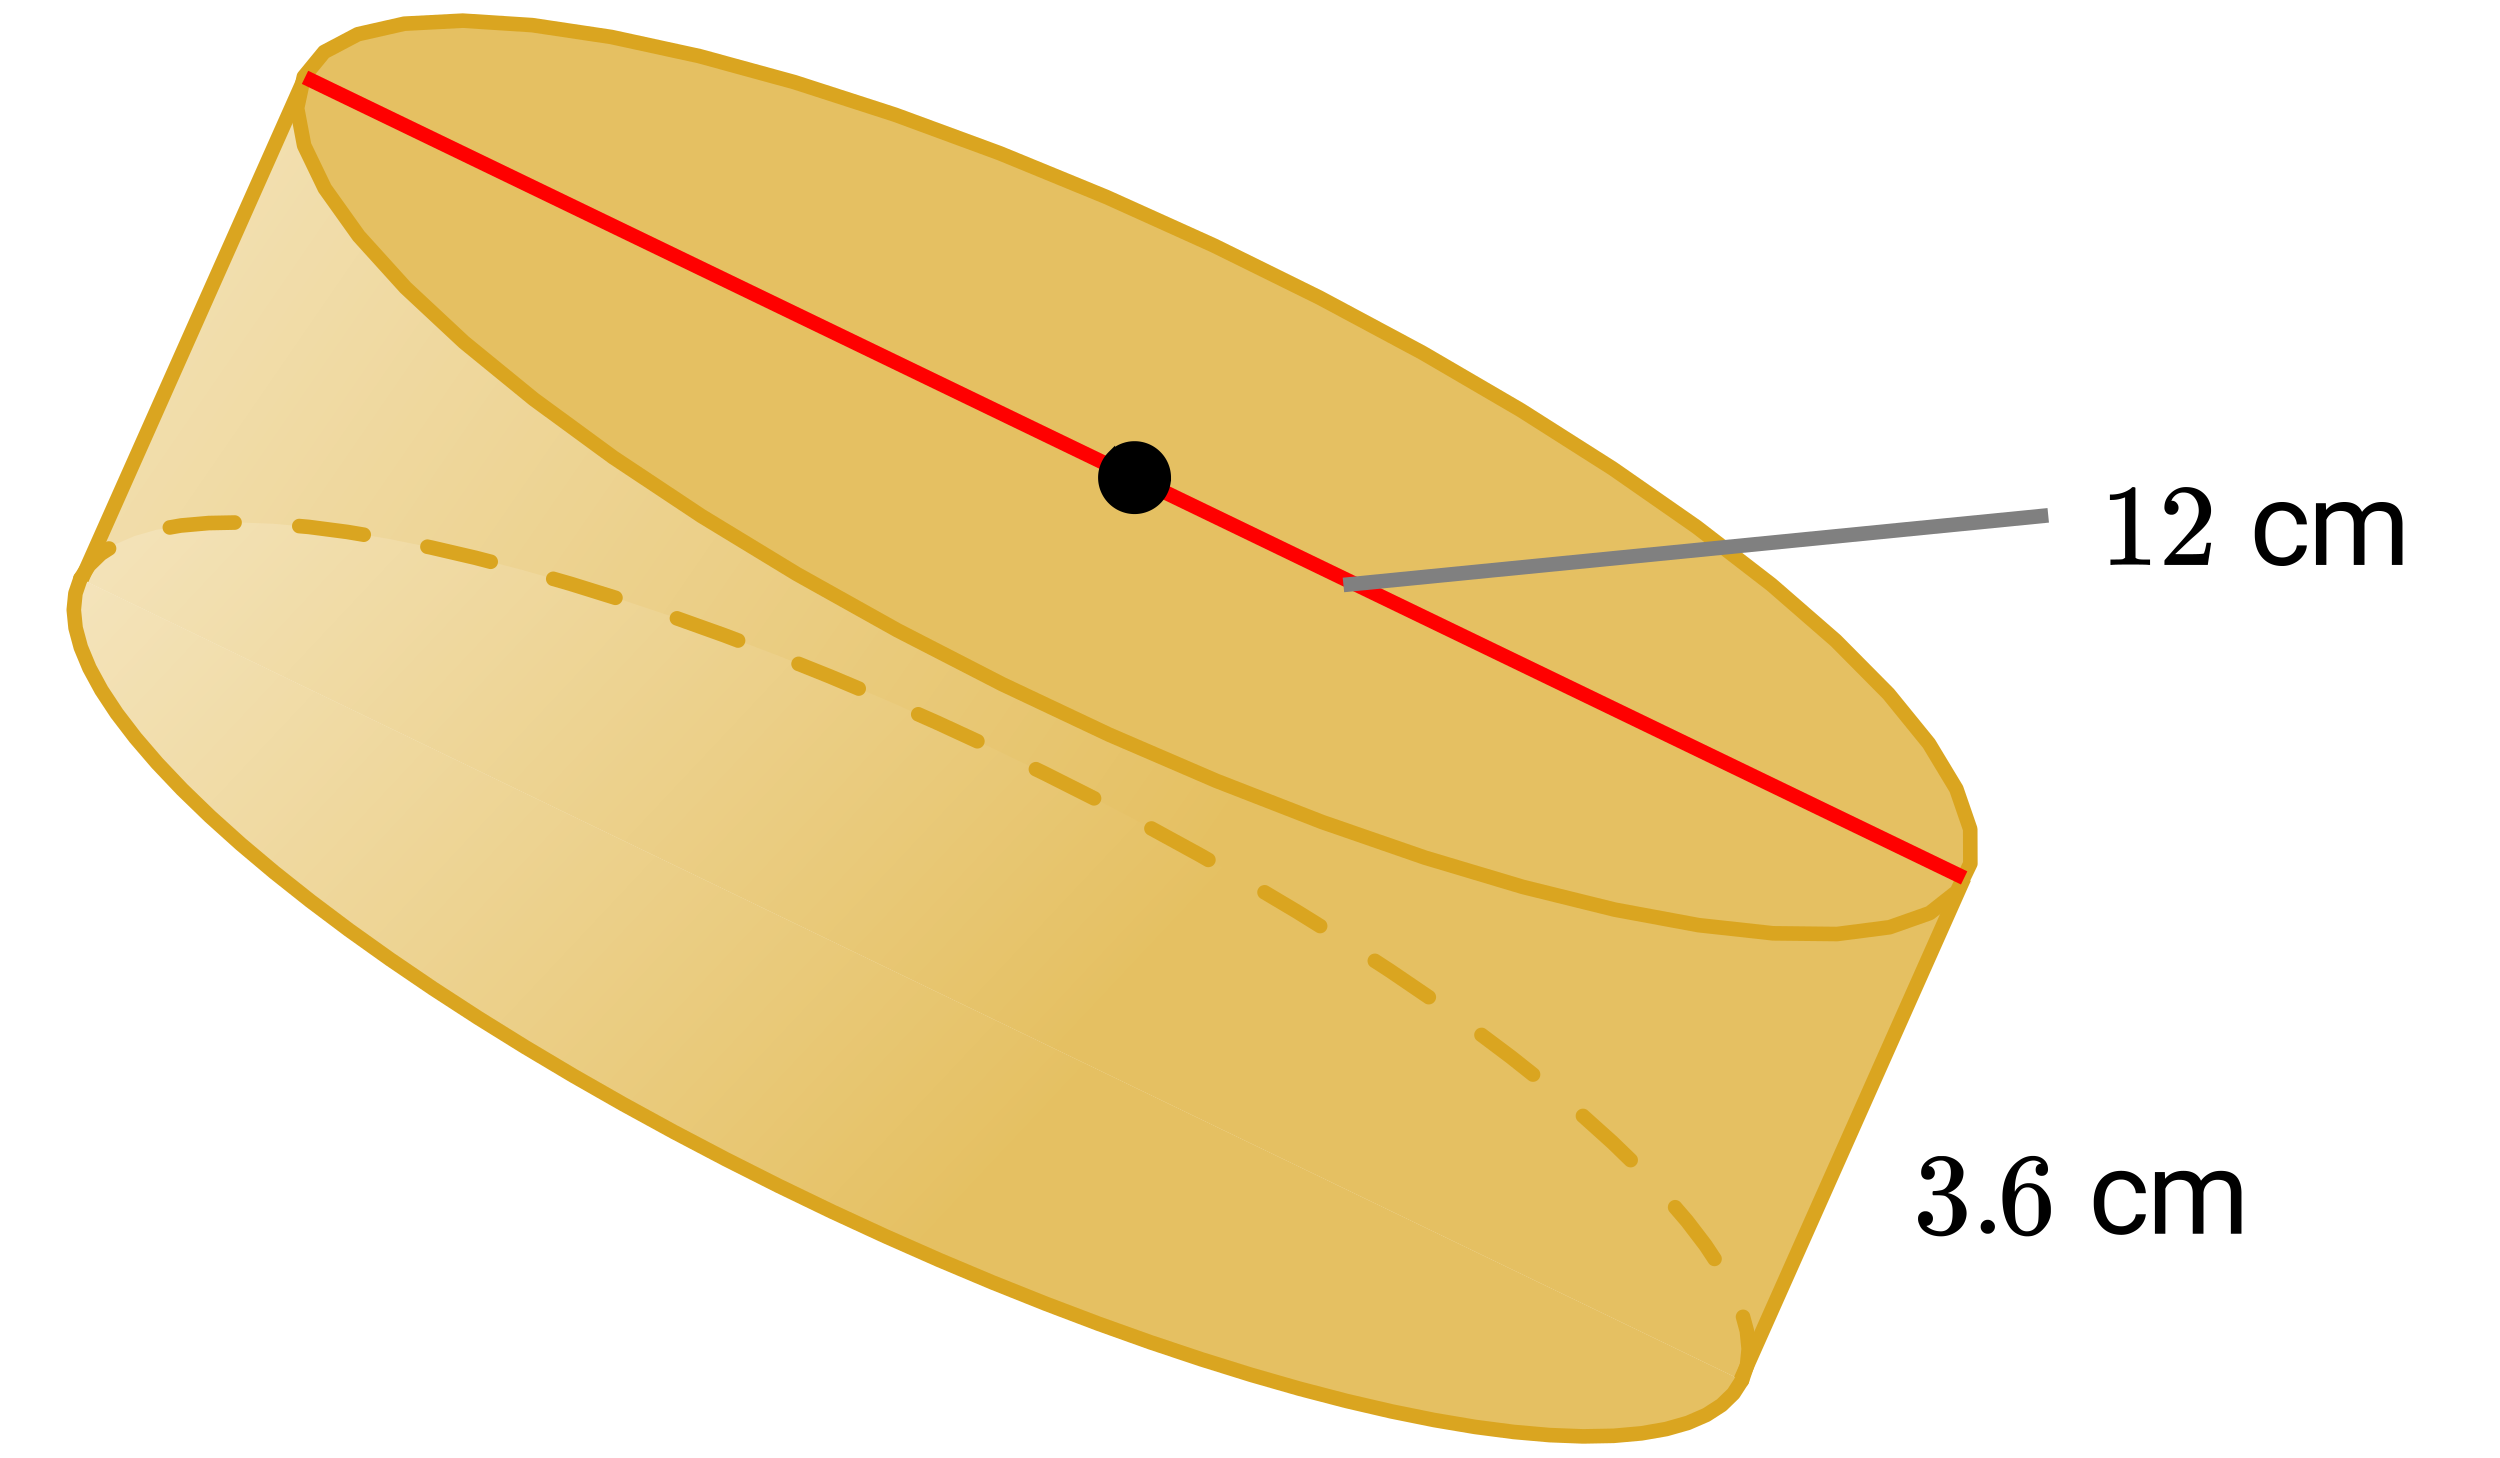
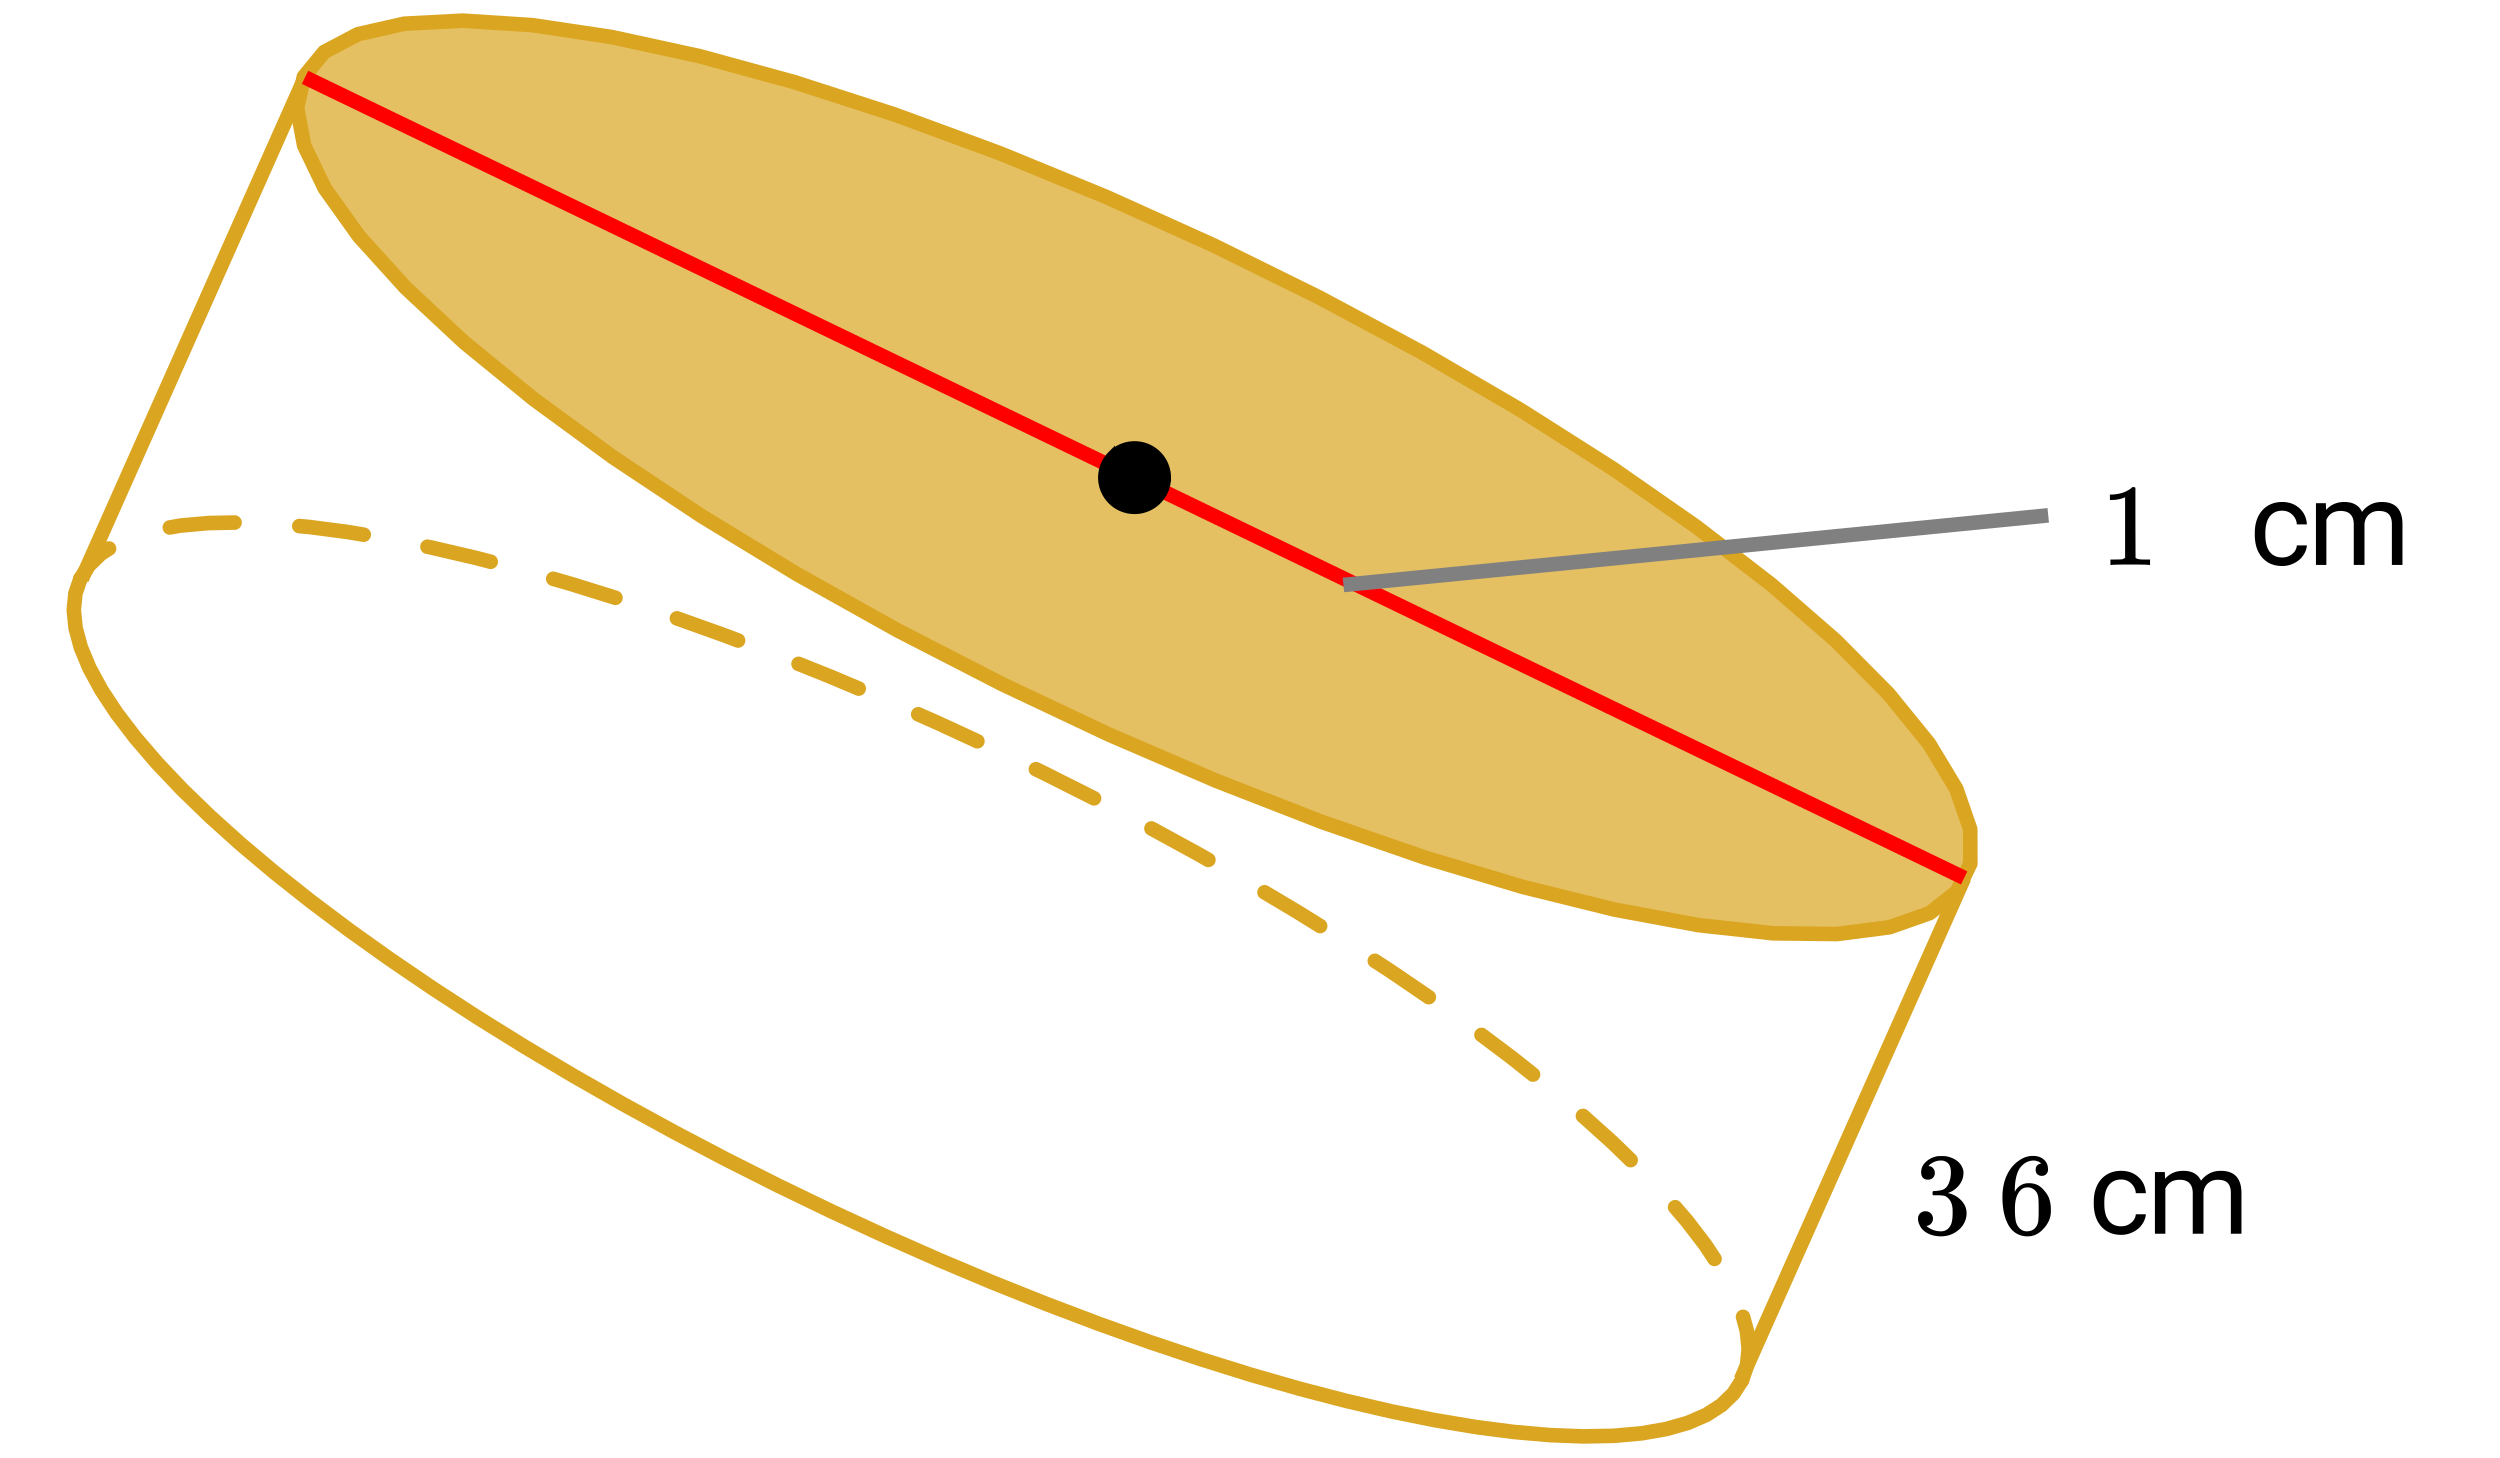
<svg xmlns="http://www.w3.org/2000/svg" xmlns:xlink="http://www.w3.org/1999/xlink" width="384" height="224" viewBox="0 0 288 168">
  <defs>
    <symbol overflow="visible" id="l">
      <path d="M1.703-6.234c-.242 0-.433-.07-.578-.22-.137-.155-.203-.359-.203-.609 0-.507.203-.937.61-1.28a2.602 2.602 0 0 1 1.405-.61h.204c.312 0 .507.008.593.015.29.043.594.137.907.282.582.293.953.715 1.109 1.265.031.086.047.204.047.36 0 .531-.168 1.008-.5 1.422a2.637 2.637 0 0 1-1.234.89c-.043.024-.043.04 0 .047.019.012.066.024.14.031.55.157 1.016.446 1.39.86.376.418.563.89.563 1.422 0 .367-.086.718-.25 1.062-.218.461-.574.84-1.062 1.14-.492.302-1.04.454-1.64.454-.595 0-1.122-.125-1.579-.375-.46-.25-.766-.586-.922-1.016a1.45 1.45 0 0 1-.14-.656c0-.25.082-.453.25-.61a.85.85 0 0 1 .609-.234c.25 0 .453.086.61.25a.79.79 0 0 1 .25.594c0 .21-.063.39-.188.547a.768.768 0 0 1-.469.281l-.094.031c.489.407 1.047.61 1.672.61.5 0 .875-.239 1.125-.719.145-.29.219-.742.219-1.36v-.265c0-.852-.29-1.426-.86-1.719-.136-.05-.406-.082-.812-.093h-.578l-.031-.032c-.024-.031-.032-.101-.032-.218 0-.102.008-.165.032-.188.03-.031.054-.047.078-.047.25 0 .508-.023.781-.078.395-.05.695-.27.906-.656.207-.395.313-.867.313-1.422 0-.582-.164-.973-.485-1.172a1.108 1.108 0 0 0-.625-.188c-.449 0-.843.126-1.187.376a.553.553 0 0 0-.125.078 1.47 1.47 0 0 0-.11.125l-.03.046c.019.012.05.024.093.032.176.011.32.093.438.25A.833.833 0 0 1 2.5-7c0 .21-.074.39-.219.547-.148.148-.34.219-.578.219zm0 0" />
    </symbol>
    <symbol overflow="visible" id="m">
-       <path d="M1.047-.813c0-.226.078-.414.234-.562a.783.783 0 0 1 .578-.234.79.79 0 0 1 .579.234.74.74 0 0 1 .25.547.784.784 0 0 1-.25.594.767.767 0 0 1-.563.234.8.8 0 0 1-.828-.813zm0 0" />
-     </symbol>
+       </symbol>
    <symbol overflow="visible" id="n">
      <path d="M5.031-8.094c-.199-.195-.48-.312-.843-.344-.625 0-1.153.274-1.579.813-.418.586-.625 1.492-.625 2.719L2-4.844l.094-.187c.375-.532.875-.797 1.5-.797.414 0 .781.086 1.094.25a2.6 2.6 0 0 1 .64.547c.219.242.395.496.531.765.188.438.282.918.282 1.438v.234c0 .211-.024.406-.063.594-.117.523-.398 1.016-.844 1.484-.386.407-.812.66-1.28.766a2.688 2.688 0 0 1-.548.047c-.168 0-.32-.016-.453-.047-.668-.125-1.2-.484-1.594-1.078C.83-1.66.563-2.79.563-4.218c0-.97.171-1.817.515-2.548.344-.726.817-1.289 1.422-1.687a2.692 2.692 0 0 1 1.578-.516c.52 0 .938.14 1.25.422.32.274.484.652.484 1.14 0 .22-.07.4-.203.532-.125.137-.296.203-.515.203a.722.722 0 0 1-.516-.187c-.125-.125-.187-.297-.187-.516 0-.406.21-.645.64-.719zm-.593 3.235c-.262-.32-.586-.485-.97-.485-.335 0-.605.106-.812.313C2.22-4.594 2-3.883 2-2.906c0 .804.05 1.355.156 1.656.094.273.242.5.453.688.22.187.473.28.766.28.457 0 .813-.171 1.063-.515.132-.187.218-.41.25-.672.03-.258.046-.633.046-1.125v-.437c0-.508-.015-.895-.046-1.156a1.452 1.452 0 0 0-.25-.672zm0 0" />
    </symbol>
    <symbol overflow="visible" id="r">
      <path d="M5.61 0c-.157-.031-.872-.047-2.141-.047C2.207-.047 1.5-.03 1.344 0h-.157v-.625h.344c.52 0 .86-.008 1.016-.031.07-.008.18-.067.328-.172v-6.953a.368.368 0 0 0-.11.031 3.865 3.865 0 0 1-1.39.266h-.25v-.625h.25c.75-.032 1.379-.204 1.89-.516.157-.082.29-.188.407-.313.02-.019.07-.03.156-.03a.36.36 0 0 1 .235.077v4.032l.015 4.03c.133.138.426.204.875.204h.797V0zm0 0" />
    </symbol>
    <symbol overflow="visible" id="s">
-       <path d="M1.484-5.781c-.25 0-.449-.078-.593-.235a.853.853 0 0 1-.22-.593c0-.645.243-1.196.735-1.657a2.46 2.46 0 0 1 1.766-.703c.77 0 1.406.211 1.906.625.508.418.82.965.938 1.64.02.157.03.306.03.438 0 .524-.155 1.012-.468 1.47-.25.374-.762.89-1.531 1.546-.324.281-.774.7-1.344 1.25l-.797.75 1.032.016c1.406 0 2.156-.024 2.25-.079.03 0 .07-.093.125-.28.039-.095.109-.395.203-.907v-.047h.53v.047L5.673-.047V0h-5v-.25c0-.188.008-.29.031-.313.008-.007.383-.437 1.125-1.28.977-1.083 1.61-1.802 1.89-2.157.602-.813.907-1.563.907-2.25 0-.594-.156-1.086-.469-1.484-.312-.407-.746-.61-1.297-.61-.523 0-.945.235-1.265.703-.024.043-.047.094-.078.157a.274.274 0 0 0-.047.078c0 .011.02.015.062.015a.68.68 0 0 1 .547.25c.145.157.219.34.219.547 0 .23-.078.422-.235.578a.76.76 0 0 1-.578.235zm0 0" />
-     </symbol>
+       </symbol>
    <symbol overflow="visible" id="p">
      <path d="M3.781-.86c.426 0 .801-.128 1.125-.39.332-.27.516-.602.547-1H6.61c-.03.418-.18.809-.437 1.172-.25.367-.594.656-1.031.875-.43.219-.883.328-1.36.328-.969 0-1.742-.32-2.312-.969-.574-.644-.86-1.523-.86-2.64v-.22c0-.687.125-1.3.375-1.843.258-.539.625-.957 1.094-1.25.477-.3 1.04-.453 1.688-.453.8 0 1.46.242 1.984.719.531.48.816 1.101.86 1.86H5.452a1.619 1.619 0 0 0-.531-1.126c-.313-.3-.7-.453-1.156-.453-.618 0-1.094.227-1.438.672-.336.45-.5 1.09-.5 1.922v.234c0 .824.164 1.461.5 1.906.332.438.817.657 1.453.657zm0 0" />
    </symbol>
    <symbol overflow="visible" id="q">
      <path d="M2.063-7.11l.03.782c.52-.613 1.223-.922 2.11-.922 1 0 1.676.383 2.031 1.14a2.81 2.81 0 0 1 .922-.812c.383-.219.836-.328 1.36-.328 1.55 0 2.343.828 2.375 2.484V0H9.67v-4.703c0-.5-.116-.875-.343-1.125-.23-.258-.621-.39-1.172-.39-.449 0-.824.136-1.125.405-.304.274-.476.637-.515 1.094V0H5.28v-4.656c0-1.04-.508-1.563-1.515-1.563-.793 0-1.34.34-1.641 1.016V0H.922v-7.11zm0 0" />
    </symbol>
    <clipPath id="a">
      <path d="M0 0h288v167.563H0zm0 0" />
    </clipPath>
    <clipPath id="b">
-       <path d="M9 8h218v151H9zm0 0" />
-     </clipPath>
+       </clipPath>
    <clipPath id="c">
      <path d="M226.27 101.137l-25.73 57.804L9.405 66.72 35.136 8.91zm0 0" />
    </clipPath>
    <linearGradient id="d" gradientUnits="userSpaceOnUse" x1="1" y1="1" x2="-.203" y2=".42" gradientTransform="matrix(216.862 0 0 150.033 9.406 8.91)">
      <stop offset="0" stop-color="#e5c062" />
      <stop offset=".25" stop-color="#e5c062" />
      <stop offset=".325" stop-color="#e5c062" />
      <stop offset=".375" stop-color="#e5c062" />
      <stop offset=".406" stop-color="#e5c062" />
      <stop offset=".41" stop-color="#e5c163" />
      <stop offset=".414" stop-color="#e5c164" />
      <stop offset=".418" stop-color="#e5c165" />
      <stop offset=".422" stop-color="#e6c165" />
      <stop offset=".426" stop-color="#e6c266" />
      <stop offset=".43" stop-color="#e6c266" />
      <stop offset=".434" stop-color="#e6c267" />
      <stop offset=".438" stop-color="#e6c268" />
      <stop offset=".441" stop-color="#e6c268" />
      <stop offset=".445" stop-color="#e6c369" />
      <stop offset=".449" stop-color="#e6c369" />
      <stop offset=".453" stop-color="#e6c36a" />
      <stop offset=".457" stop-color="#e6c36a" />
      <stop offset=".461" stop-color="#e7c46b" />
      <stop offset=".465" stop-color="#e7c46c" />
      <stop offset=".469" stop-color="#e7c46c" />
      <stop offset=".473" stop-color="#e7c46d" />
      <stop offset=".477" stop-color="#e7c56d" />
      <stop offset=".48" stop-color="#e7c56e" />
      <stop offset=".484" stop-color="#e7c56f" />
      <stop offset=".488" stop-color="#e7c56f" />
      <stop offset=".492" stop-color="#e7c670" />
      <stop offset=".496" stop-color="#e7c670" />
      <stop offset=".5" stop-color="#e7c671" />
      <stop offset=".504" stop-color="#e8c672" />
      <stop offset=".508" stop-color="#e8c672" />
      <stop offset=".512" stop-color="#e8c773" />
      <stop offset=".516" stop-color="#e8c773" />
      <stop offset=".52" stop-color="#e8c774" />
      <stop offset=".523" stop-color="#e8c774" />
      <stop offset=".527" stop-color="#e8c875" />
      <stop offset=".531" stop-color="#e8c876" />
      <stop offset=".535" stop-color="#e8c876" />
      <stop offset=".539" stop-color="#e8c877" />
      <stop offset=".543" stop-color="#e9c977" />
      <stop offset=".547" stop-color="#e9c978" />
      <stop offset=".551" stop-color="#e9c979" />
      <stop offset=".555" stop-color="#e9c979" />
      <stop offset=".559" stop-color="#e9ca7a" />
      <stop offset=".563" stop-color="#e9ca7a" />
      <stop offset=".566" stop-color="#e9ca7b" />
      <stop offset=".57" stop-color="#e9ca7b" />
      <stop offset=".574" stop-color="#e9ca7c" />
      <stop offset=".578" stop-color="#e9cb7d" />
      <stop offset=".582" stop-color="#eacb7d" />
      <stop offset=".586" stop-color="#eacb7e" />
      <stop offset=".59" stop-color="#eacb7e" />
      <stop offset=".594" stop-color="#eacc7f" />
      <stop offset=".598" stop-color="#eacc80" />
      <stop offset=".602" stop-color="#eacc80" />
      <stop offset=".605" stop-color="#eacc81" />
      <stop offset=".609" stop-color="#eacd81" />
      <stop offset=".613" stop-color="#eacd82" />
      <stop offset=".617" stop-color="#eacd82" />
      <stop offset=".621" stop-color="#ebcd83" />
      <stop offset=".625" stop-color="#ebcd84" />
      <stop offset=".629" stop-color="#ebce84" />
      <stop offset=".633" stop-color="#ebce85" />
      <stop offset=".637" stop-color="#ebce85" />
      <stop offset=".641" stop-color="#ebce86" />
      <stop offset=".645" stop-color="#ebcf87" />
      <stop offset=".648" stop-color="#ebcf87" />
      <stop offset=".652" stop-color="#ebcf88" />
      <stop offset=".656" stop-color="#ebcf88" />
      <stop offset=".66" stop-color="#ecd089" />
      <stop offset=".664" stop-color="#ecd08a" />
      <stop offset=".668" stop-color="#ecd08a" />
      <stop offset=".672" stop-color="#ecd08b" />
      <stop offset=".676" stop-color="#ecd18b" />
      <stop offset=".68" stop-color="#ecd18c" />
      <stop offset=".684" stop-color="#ecd18c" />
      <stop offset=".688" stop-color="#ecd18d" />
      <stop offset=".691" stop-color="#ecd18e" />
      <stop offset=".695" stop-color="#ecd28e" />
      <stop offset=".699" stop-color="#ecd28f" />
      <stop offset=".703" stop-color="#edd28f" />
      <stop offset=".707" stop-color="#edd290" />
      <stop offset=".711" stop-color="#edd391" />
      <stop offset=".715" stop-color="#edd391" />
      <stop offset=".719" stop-color="#edd392" />
      <stop offset=".723" stop-color="#edd392" />
      <stop offset=".727" stop-color="#edd493" />
      <stop offset=".73" stop-color="#edd493" />
      <stop offset=".734" stop-color="#edd494" />
      <stop offset=".738" stop-color="#edd495" />
      <stop offset=".742" stop-color="#eed595" />
      <stop offset=".746" stop-color="#eed596" />
      <stop offset=".75" stop-color="#eed596" />
      <stop offset=".754" stop-color="#eed597" />
      <stop offset=".758" stop-color="#eed598" />
      <stop offset=".762" stop-color="#eed698" />
      <stop offset=".766" stop-color="#eed699" />
      <stop offset=".77" stop-color="#eed699" />
      <stop offset=".773" stop-color="#eed69a" />
      <stop offset=".777" stop-color="#eed79b" />
      <stop offset=".781" stop-color="#efd79b" />
      <stop offset=".785" stop-color="#efd79c" />
      <stop offset=".789" stop-color="#efd79c" />
      <stop offset=".793" stop-color="#efd89d" />
      <stop offset=".797" stop-color="#efd89d" />
      <stop offset=".801" stop-color="#efd89e" />
      <stop offset=".805" stop-color="#efd89f" />
      <stop offset=".809" stop-color="#efd89f" />
      <stop offset=".813" stop-color="#efd9a0" />
      <stop offset=".816" stop-color="#efd9a0" />
      <stop offset=".82" stop-color="#f0d9a1" />
      <stop offset=".824" stop-color="#f0d9a2" />
      <stop offset=".828" stop-color="#f0daa2" />
      <stop offset=".832" stop-color="#f0daa3" />
      <stop offset=".836" stop-color="#f0daa3" />
      <stop offset=".84" stop-color="#f0daa4" />
      <stop offset=".844" stop-color="#f0dba4" />
      <stop offset=".848" stop-color="#f0dba5" />
      <stop offset=".852" stop-color="#f0dba6" />
      <stop offset=".855" stop-color="#f0dba6" />
      <stop offset=".859" stop-color="#f1dca7" />
      <stop offset=".863" stop-color="#f1dca7" />
      <stop offset=".867" stop-color="#f1dca8" />
      <stop offset=".871" stop-color="#f1dca9" />
      <stop offset=".875" stop-color="#f1dca9" />
      <stop offset=".879" stop-color="#f1ddaa" />
      <stop offset=".883" stop-color="#f1ddaa" />
      <stop offset=".887" stop-color="#f1ddab" />
      <stop offset=".891" stop-color="#f1ddac" />
      <stop offset=".895" stop-color="#f1deac" />
      <stop offset=".898" stop-color="#f1dead" />
      <stop offset=".902" stop-color="#f2dead" />
      <stop offset=".906" stop-color="#f2deae" />
      <stop offset=".91" stop-color="#f2dfae" />
      <stop offset=".914" stop-color="#f2dfaf" />
      <stop offset=".918" stop-color="#f2dfb0" />
      <stop offset=".922" stop-color="#f2dfb0" />
      <stop offset=".926" stop-color="#f2e0b1" />
      <stop offset=".93" stop-color="#f2e0b1" />
      <stop offset=".934" stop-color="#f2e0b2" />
      <stop offset=".938" stop-color="#f2e0b3" />
      <stop offset=".941" stop-color="#f3e0b3" />
      <stop offset=".945" stop-color="#f3e1b4" />
      <stop offset=".949" stop-color="#f3e1b4" />
      <stop offset=".953" stop-color="#f3e1b5" />
      <stop offset=".957" stop-color="#f3e1b5" />
      <stop offset=".961" stop-color="#f3e2b6" />
      <stop offset=".965" stop-color="#f3e2b7" />
      <stop offset=".969" stop-color="#f3e2b7" />
      <stop offset=".973" stop-color="#f3e2b8" />
      <stop offset=".977" stop-color="#f3e3b8" />
      <stop offset=".98" stop-color="#f4e3b9" />
      <stop offset=".984" stop-color="#f4e3ba" />
      <stop offset=".988" stop-color="#f4e3ba" />
      <stop offset=".992" stop-color="#f4e3bb" />
      <stop offset=".996" stop-color="#f4e4bb" />
      <stop offset="1" stop-color="#f4e4bc" />
    </linearGradient>
    <clipPath id="e">
      <path d="M8 66h193v100H8zm0 0" />
    </clipPath>
    <clipPath id="f">
-       <path d="M9.273 66.648l-.585 1.715-.188 1.899.207 2.074.602 2.238.996 2.395 1.383 2.543 1.769 2.68 2.145 2.804 2.511 2.922 2.867 3.023 3.215 3.114 3.543 3.187 3.864 3.254 4.164 3.305 4.449 3.344 4.715 3.363 4.96 3.375 5.188 3.37 5.395 3.352 5.574 3.32 5.738 3.274 5.871 3.215 5.985 3.145 6.07 3.058 6.137 2.961 6.172 2.848 6.183 2.73 6.172 2.598 6.133 2.45 6.066 2.3 5.98 2.137 5.868 1.96 5.726 1.786 5.57 1.597 5.384 1.403 5.18 1.203 4.948 1 4.704.793 4.437.578 4.152.363 3.848.149 3.531-.067 3.2-.285 2.851-.496 2.496-.71 2.125-.923 1.75-1.129 1.367-1.328.98-1.523" />
-     </clipPath>
+       </clipPath>
    <linearGradient id="g" gradientUnits="userSpaceOnUse" x1="1" y1="1" x2="-.203" y2=".42" gradientTransform="matrix(192.173 0 0 98.823 8.498 66.65)">
      <stop offset="0" stop-color="#e5c062" />
      <stop offset=".25" stop-color="#e5c062" />
      <stop offset=".325" stop-color="#e5c062" />
      <stop offset=".375" stop-color="#e5c062" />
      <stop offset=".406" stop-color="#e5c062" />
      <stop offset=".41" stop-color="#e5c163" />
      <stop offset=".414" stop-color="#e5c164" />
      <stop offset=".418" stop-color="#e5c165" />
      <stop offset=".422" stop-color="#e6c165" />
      <stop offset=".426" stop-color="#e6c266" />
      <stop offset=".43" stop-color="#e6c266" />
      <stop offset=".434" stop-color="#e6c267" />
      <stop offset=".438" stop-color="#e6c268" />
      <stop offset=".441" stop-color="#e6c268" />
      <stop offset=".445" stop-color="#e6c369" />
      <stop offset=".449" stop-color="#e6c369" />
      <stop offset=".453" stop-color="#e6c36a" />
      <stop offset=".457" stop-color="#e6c36a" />
      <stop offset=".461" stop-color="#e7c46b" />
      <stop offset=".465" stop-color="#e7c46c" />
      <stop offset=".469" stop-color="#e7c46c" />
      <stop offset=".473" stop-color="#e7c46d" />
      <stop offset=".477" stop-color="#e7c56d" />
      <stop offset=".48" stop-color="#e7c56e" />
      <stop offset=".484" stop-color="#e7c56f" />
      <stop offset=".488" stop-color="#e7c56f" />
      <stop offset=".492" stop-color="#e7c670" />
      <stop offset=".496" stop-color="#e7c670" />
      <stop offset=".5" stop-color="#e7c671" />
      <stop offset=".504" stop-color="#e8c672" />
      <stop offset=".508" stop-color="#e8c672" />
      <stop offset=".512" stop-color="#e8c773" />
      <stop offset=".516" stop-color="#e8c773" />
      <stop offset=".52" stop-color="#e8c774" />
      <stop offset=".523" stop-color="#e8c774" />
      <stop offset=".527" stop-color="#e8c875" />
      <stop offset=".531" stop-color="#e8c876" />
      <stop offset=".535" stop-color="#e8c876" />
      <stop offset=".539" stop-color="#e8c877" />
      <stop offset=".543" stop-color="#e9c977" />
      <stop offset=".547" stop-color="#e9c978" />
      <stop offset=".551" stop-color="#e9c979" />
      <stop offset=".555" stop-color="#e9c979" />
      <stop offset=".559" stop-color="#e9ca7a" />
      <stop offset=".563" stop-color="#e9ca7a" />
      <stop offset=".566" stop-color="#e9ca7b" />
      <stop offset=".57" stop-color="#e9ca7b" />
      <stop offset=".574" stop-color="#e9ca7c" />
      <stop offset=".578" stop-color="#e9cb7d" />
      <stop offset=".582" stop-color="#eacb7d" />
      <stop offset=".586" stop-color="#eacb7e" />
      <stop offset=".59" stop-color="#eacb7e" />
      <stop offset=".594" stop-color="#eacc7f" />
      <stop offset=".598" stop-color="#eacc80" />
      <stop offset=".602" stop-color="#eacc80" />
      <stop offset=".605" stop-color="#eacc81" />
      <stop offset=".609" stop-color="#eacd81" />
      <stop offset=".613" stop-color="#eacd82" />
      <stop offset=".617" stop-color="#eacd82" />
      <stop offset=".621" stop-color="#ebcd83" />
      <stop offset=".625" stop-color="#ebcd84" />
      <stop offset=".629" stop-color="#ebce84" />
      <stop offset=".633" stop-color="#ebce85" />
      <stop offset=".637" stop-color="#ebce85" />
      <stop offset=".641" stop-color="#ebce86" />
      <stop offset=".645" stop-color="#ebcf87" />
      <stop offset=".648" stop-color="#ebcf87" />
      <stop offset=".652" stop-color="#ebcf88" />
      <stop offset=".656" stop-color="#ebcf88" />
      <stop offset=".66" stop-color="#ecd089" />
      <stop offset=".664" stop-color="#ecd08a" />
      <stop offset=".668" stop-color="#ecd08a" />
      <stop offset=".672" stop-color="#ecd08b" />
      <stop offset=".676" stop-color="#ecd18b" />
      <stop offset=".68" stop-color="#ecd18c" />
      <stop offset=".684" stop-color="#ecd18c" />
      <stop offset=".688" stop-color="#ecd18d" />
      <stop offset=".691" stop-color="#ecd18e" />
      <stop offset=".695" stop-color="#ecd28e" />
      <stop offset=".699" stop-color="#ecd28f" />
      <stop offset=".703" stop-color="#edd28f" />
      <stop offset=".707" stop-color="#edd290" />
      <stop offset=".711" stop-color="#edd391" />
      <stop offset=".715" stop-color="#edd391" />
      <stop offset=".719" stop-color="#edd392" />
      <stop offset=".723" stop-color="#edd392" />
      <stop offset=".727" stop-color="#edd493" />
      <stop offset=".73" stop-color="#edd493" />
      <stop offset=".734" stop-color="#edd494" />
      <stop offset=".738" stop-color="#edd495" />
      <stop offset=".742" stop-color="#eed595" />
      <stop offset=".746" stop-color="#eed596" />
      <stop offset=".75" stop-color="#eed596" />
      <stop offset=".754" stop-color="#eed597" />
      <stop offset=".758" stop-color="#eed598" />
      <stop offset=".762" stop-color="#eed698" />
      <stop offset=".766" stop-color="#eed699" />
      <stop offset=".77" stop-color="#eed699" />
      <stop offset=".773" stop-color="#eed69a" />
      <stop offset=".777" stop-color="#eed79b" />
      <stop offset=".781" stop-color="#efd79b" />
      <stop offset=".785" stop-color="#efd79c" />
      <stop offset=".789" stop-color="#efd79c" />
      <stop offset=".793" stop-color="#efd89d" />
      <stop offset=".797" stop-color="#efd89d" />
      <stop offset=".801" stop-color="#efd89e" />
      <stop offset=".805" stop-color="#efd89f" />
      <stop offset=".809" stop-color="#efd89f" />
      <stop offset=".813" stop-color="#efd9a0" />
      <stop offset=".816" stop-color="#efd9a0" />
      <stop offset=".82" stop-color="#f0d9a1" />
      <stop offset=".824" stop-color="#f0d9a2" />
      <stop offset=".828" stop-color="#f0daa2" />
      <stop offset=".832" stop-color="#f0daa3" />
      <stop offset=".836" stop-color="#f0daa3" />
      <stop offset=".84" stop-color="#f0daa4" />
      <stop offset=".844" stop-color="#f0dba4" />
      <stop offset=".848" stop-color="#f0dba5" />
      <stop offset=".852" stop-color="#f0dba6" />
      <stop offset=".855" stop-color="#f0dba6" />
      <stop offset=".859" stop-color="#f1dca7" />
      <stop offset=".863" stop-color="#f1dca7" />
      <stop offset=".867" stop-color="#f1dca8" />
      <stop offset=".871" stop-color="#f1dca9" />
      <stop offset=".875" stop-color="#f1dca9" />
      <stop offset=".879" stop-color="#f1ddaa" />
      <stop offset=".883" stop-color="#f1ddaa" />
      <stop offset=".887" stop-color="#f1ddab" />
      <stop offset=".891" stop-color="#f1ddac" />
      <stop offset=".895" stop-color="#f1deac" />
      <stop offset=".898" stop-color="#f1dead" />
      <stop offset=".902" stop-color="#f2dead" />
      <stop offset=".906" stop-color="#f2deae" />
      <stop offset=".91" stop-color="#f2dfae" />
      <stop offset=".914" stop-color="#f2dfaf" />
      <stop offset=".918" stop-color="#f2dfb0" />
      <stop offset=".922" stop-color="#f2dfb0" />
      <stop offset=".926" stop-color="#f2e0b1" />
      <stop offset=".93" stop-color="#f2e0b1" />
      <stop offset=".934" stop-color="#f2e0b2" />
      <stop offset=".938" stop-color="#f2e0b3" />
      <stop offset=".941" stop-color="#f3e0b3" />
      <stop offset=".945" stop-color="#f3e1b4" />
      <stop offset=".949" stop-color="#f3e1b4" />
      <stop offset=".953" stop-color="#f3e1b5" />
      <stop offset=".957" stop-color="#f3e1b5" />
      <stop offset=".961" stop-color="#f3e2b6" />
      <stop offset=".965" stop-color="#f3e2b7" />
      <stop offset=".969" stop-color="#f3e2b7" />
      <stop offset=".973" stop-color="#f3e2b8" />
      <stop offset=".977" stop-color="#f3e3b8" />
      <stop offset=".98" stop-color="#f4e3b9" />
      <stop offset=".984" stop-color="#f4e3ba" />
      <stop offset=".988" stop-color="#f4e3ba" />
      <stop offset=".992" stop-color="#f4e3bb" />
      <stop offset=".996" stop-color="#f4e4bb" />
      <stop offset="1" stop-color="#f4e4bc" />
    </linearGradient>
    <clipPath id="h">
-       <path d="M9 60h193v100H9zm0 0" />
-     </clipPath>
+       </clipPath>
    <clipPath id="i">
      <path d="M200.672 159.012l.586-1.715.187-1.899-.207-2.07-.601-2.238-.996-2.399-1.387-2.543-1.766-2.68-2.144-2.804-2.512-2.922-2.867-3.023-3.215-3.11-3.547-3.191-3.863-3.254-4.164-3.305-4.45-3.34-4.714-3.367-4.961-3.375-5.188-3.367-5.39-3.355-5.578-3.32-5.735-3.274-5.87-3.215-5.985-3.144-6.075-3.059-6.132-2.957-6.172-2.852-6.184-2.73-6.172-2.594-6.132-2.453-6.07-2.3-5.977-2.134-5.868-1.964-5.73-1.786-5.566-1.597-5.387-1.403-5.176-1.203-4.953-1-4.703-.789-4.434-.578-4.152-.367-3.848-.148-3.531.066-3.2.285-2.85.5-2.497.711-2.125.918-1.754 1.129-1.367 1.328-.977 1.523" />
    </clipPath>
    <linearGradient id="j" gradientUnits="userSpaceOnUse" x1="1" y1="1" x2="-.203" y2=".42" gradientTransform="matrix(192.173 0 0 98.823 9.273 60.188)">
      <stop offset="0" stop-color="#e5c062" />
      <stop offset=".25" stop-color="#e5c062" />
      <stop offset=".325" stop-color="#e5c062" />
      <stop offset=".375" stop-color="#e5c062" />
      <stop offset=".406" stop-color="#e5c062" />
      <stop offset=".41" stop-color="#e5c163" />
      <stop offset=".414" stop-color="#e5c164" />
      <stop offset=".418" stop-color="#e5c165" />
      <stop offset=".422" stop-color="#e6c165" />
      <stop offset=".426" stop-color="#e6c266" />
      <stop offset=".43" stop-color="#e6c266" />
      <stop offset=".434" stop-color="#e6c267" />
      <stop offset=".438" stop-color="#e6c268" />
      <stop offset=".441" stop-color="#e6c268" />
      <stop offset=".445" stop-color="#e6c369" />
      <stop offset=".449" stop-color="#e6c369" />
      <stop offset=".453" stop-color="#e6c36a" />
      <stop offset=".457" stop-color="#e6c36a" />
      <stop offset=".461" stop-color="#e7c46b" />
      <stop offset=".465" stop-color="#e7c46c" />
      <stop offset=".469" stop-color="#e7c46c" />
      <stop offset=".473" stop-color="#e7c46d" />
      <stop offset=".477" stop-color="#e7c56d" />
      <stop offset=".48" stop-color="#e7c56e" />
      <stop offset=".484" stop-color="#e7c56f" />
      <stop offset=".488" stop-color="#e7c56f" />
      <stop offset=".492" stop-color="#e7c670" />
      <stop offset=".496" stop-color="#e7c670" />
      <stop offset=".5" stop-color="#e7c671" />
      <stop offset=".504" stop-color="#e8c672" />
      <stop offset=".508" stop-color="#e8c672" />
      <stop offset=".512" stop-color="#e8c773" />
      <stop offset=".516" stop-color="#e8c773" />
      <stop offset=".52" stop-color="#e8c774" />
      <stop offset=".523" stop-color="#e8c774" />
      <stop offset=".527" stop-color="#e8c875" />
      <stop offset=".531" stop-color="#e8c876" />
      <stop offset=".535" stop-color="#e8c876" />
      <stop offset=".539" stop-color="#e8c877" />
      <stop offset=".543" stop-color="#e9c977" />
      <stop offset=".547" stop-color="#e9c978" />
      <stop offset=".551" stop-color="#e9c979" />
      <stop offset=".555" stop-color="#e9c979" />
      <stop offset=".559" stop-color="#e9ca7a" />
      <stop offset=".563" stop-color="#e9ca7a" />
      <stop offset=".566" stop-color="#e9ca7b" />
      <stop offset=".57" stop-color="#e9ca7b" />
      <stop offset=".574" stop-color="#e9ca7c" />
      <stop offset=".578" stop-color="#e9cb7d" />
      <stop offset=".582" stop-color="#eacb7d" />
      <stop offset=".586" stop-color="#eacb7e" />
      <stop offset=".59" stop-color="#eacb7e" />
      <stop offset=".594" stop-color="#eacc7f" />
      <stop offset=".598" stop-color="#eacc80" />
      <stop offset=".602" stop-color="#eacc80" />
      <stop offset=".605" stop-color="#eacc81" />
      <stop offset=".609" stop-color="#eacd81" />
      <stop offset=".613" stop-color="#eacd82" />
      <stop offset=".617" stop-color="#eacd82" />
      <stop offset=".621" stop-color="#ebcd83" />
      <stop offset=".625" stop-color="#ebcd84" />
      <stop offset=".629" stop-color="#ebce84" />
      <stop offset=".633" stop-color="#ebce85" />
      <stop offset=".637" stop-color="#ebce85" />
      <stop offset=".641" stop-color="#ebce86" />
      <stop offset=".645" stop-color="#ebcf87" />
      <stop offset=".648" stop-color="#ebcf87" />
      <stop offset=".652" stop-color="#ebcf88" />
      <stop offset=".656" stop-color="#ebcf88" />
      <stop offset=".66" stop-color="#ecd089" />
      <stop offset=".664" stop-color="#ecd08a" />
      <stop offset=".668" stop-color="#ecd08a" />
      <stop offset=".672" stop-color="#ecd08b" />
      <stop offset=".676" stop-color="#ecd18b" />
      <stop offset=".68" stop-color="#ecd18c" />
      <stop offset=".684" stop-color="#ecd18c" />
      <stop offset=".688" stop-color="#ecd18d" />
      <stop offset=".691" stop-color="#ecd18e" />
      <stop offset=".695" stop-color="#ecd28e" />
      <stop offset=".699" stop-color="#ecd28f" />
      <stop offset=".703" stop-color="#edd28f" />
      <stop offset=".707" stop-color="#edd290" />
      <stop offset=".711" stop-color="#edd391" />
      <stop offset=".715" stop-color="#edd391" />
      <stop offset=".719" stop-color="#edd392" />
      <stop offset=".723" stop-color="#edd392" />
      <stop offset=".727" stop-color="#edd493" />
      <stop offset=".73" stop-color="#edd493" />
      <stop offset=".734" stop-color="#edd494" />
      <stop offset=".738" stop-color="#edd495" />
      <stop offset=".742" stop-color="#eed595" />
      <stop offset=".746" stop-color="#eed596" />
      <stop offset=".75" stop-color="#eed596" />
      <stop offset=".754" stop-color="#eed597" />
      <stop offset=".758" stop-color="#eed598" />
      <stop offset=".762" stop-color="#eed698" />
      <stop offset=".766" stop-color="#eed699" />
      <stop offset=".77" stop-color="#eed699" />
      <stop offset=".773" stop-color="#eed69a" />
      <stop offset=".777" stop-color="#eed79b" />
      <stop offset=".781" stop-color="#efd79b" />
      <stop offset=".785" stop-color="#efd79c" />
      <stop offset=".789" stop-color="#efd79c" />
      <stop offset=".793" stop-color="#efd89d" />
      <stop offset=".797" stop-color="#efd89d" />
      <stop offset=".801" stop-color="#efd89e" />
      <stop offset=".805" stop-color="#efd89f" />
      <stop offset=".809" stop-color="#efd89f" />
      <stop offset=".813" stop-color="#efd9a0" />
      <stop offset=".816" stop-color="#efd9a0" />
      <stop offset=".82" stop-color="#f0d9a1" />
      <stop offset=".824" stop-color="#f0d9a2" />
      <stop offset=".828" stop-color="#f0daa2" />
      <stop offset=".832" stop-color="#f0daa3" />
      <stop offset=".836" stop-color="#f0daa3" />
      <stop offset=".84" stop-color="#f0daa4" />
      <stop offset=".844" stop-color="#f0dba4" />
      <stop offset=".848" stop-color="#f0dba5" />
      <stop offset=".852" stop-color="#f0dba6" />
      <stop offset=".855" stop-color="#f0dba6" />
      <stop offset=".859" stop-color="#f1dca7" />
      <stop offset=".863" stop-color="#f1dca7" />
      <stop offset=".867" stop-color="#f1dca8" />
      <stop offset=".871" stop-color="#f1dca9" />
      <stop offset=".875" stop-color="#f1dca9" />
      <stop offset=".879" stop-color="#f1ddaa" />
      <stop offset=".883" stop-color="#f1ddaa" />
      <stop offset=".887" stop-color="#f1ddab" />
      <stop offset=".891" stop-color="#f1ddac" />
      <stop offset=".895" stop-color="#f1deac" />
      <stop offset=".898" stop-color="#f1dead" />
      <stop offset=".902" stop-color="#f2dead" />
      <stop offset=".906" stop-color="#f2deae" />
      <stop offset=".91" stop-color="#f2dfae" />
      <stop offset=".914" stop-color="#f2dfaf" />
      <stop offset=".918" stop-color="#f2dfb0" />
      <stop offset=".922" stop-color="#f2dfb0" />
      <stop offset=".926" stop-color="#f2e0b1" />
      <stop offset=".93" stop-color="#f2e0b1" />
      <stop offset=".934" stop-color="#f2e0b2" />
      <stop offset=".938" stop-color="#f2e0b3" />
      <stop offset=".941" stop-color="#f3e0b3" />
      <stop offset=".945" stop-color="#f3e1b4" />
      <stop offset=".949" stop-color="#f3e1b4" />
      <stop offset=".953" stop-color="#f3e1b5" />
      <stop offset=".957" stop-color="#f3e1b5" />
      <stop offset=".961" stop-color="#f3e2b6" />
      <stop offset=".965" stop-color="#f3e2b7" />
      <stop offset=".969" stop-color="#f3e2b7" />
      <stop offset=".973" stop-color="#f3e2b8" />
      <stop offset=".977" stop-color="#f3e3b8" />
      <stop offset=".98" stop-color="#f4e3b9" />
      <stop offset=".984" stop-color="#f4e3ba" />
      <stop offset=".988" stop-color="#f4e3ba" />
      <stop offset=".992" stop-color="#f4e3bb" />
      <stop offset=".996" stop-color="#f4e4bb" />
      <stop offset="1" stop-color="#f4e4bc" />
    </linearGradient>
    <clipPath id="k">
      <path d="M191 91h45v76.563h-45zm0 0" />
    </clipPath>
  </defs>
  <g clip-path="url(#a)" fill="#fff">
    <path d="M0 0h288v167.563H0zm0 0" />
    <path d="M0 0h288v167.563H0zm0 0" />
  </g>
  <g clip-path="url(#b)">
    <g clip-path="url(#c)">
      <path d="M9.406 8.91v150.031H226.27V8.911zm0 0" fill="url(#d)" />
    </g>
  </g>
  <g clip-path="url(#e)">
    <g clip-path="url(#f)" clip-rule="evenodd">
      <path d="M8.5 66.648v98.825h192.172V66.648zm0 0" fill="url(#g)" />
    </g>
  </g>
  <path d="M9.273 66.648l-.585 1.715-.188 1.899.207 2.074.602 2.238.996 2.395 1.383 2.543 1.769 2.68 2.145 2.804 2.511 2.922 2.867 3.023 3.215 3.114 3.543 3.187 3.864 3.254 4.164 3.305 4.449 3.344 4.715 3.363 4.96 3.375 5.188 3.37 5.395 3.352 5.574 3.32 5.738 3.274 5.871 3.215 5.985 3.145 6.07 3.058 6.137 2.961 6.172 2.848 6.183 2.73 6.172 2.598 6.133 2.45 6.066 2.3 5.98 2.137 5.868 1.96 5.726 1.786 5.57 1.597 5.384 1.403 5.18 1.203 4.948 1 4.704.793 4.437.578 4.152.363 3.848.149 3.531-.067 3.2-.285 2.851-.496 2.496-.71 2.125-.923 1.75-1.129 1.367-1.328.98-1.523" fill="none" stroke-width="1.683" stroke-linecap="round" stroke-linejoin="round" stroke="#daa520" />
  <g clip-path="url(#h)">
    <g clip-path="url(#i)" clip-rule="evenodd">
      <path d="M9.273 60.188v98.824h192.172V60.187zm0 0" fill="url(#j)" />
    </g>
  </g>
  <path d="M199.875 158.738l.586-1.715.797.274-.84-.082.191-1.899.836.082-.836.086-.207-2.074.836-.082-.812.219-.438-1.621a.819.819 0 0 1 .086-.64.789.789 0 0 1 .508-.391.801.801 0 0 1 .64.082c.2.117.333.285.391.511l.438 1.621a.79.79 0 0 1 .023.133l.207 2.074a.605.605 0 0 1 0 .168l-.187 1.895a1.04 1.04 0 0 1-.04.191l-.585 1.711a.805.805 0 0 1-.426.485.823.823 0 0 1-.645.043.809.809 0 0 1-.48-.426.806.806 0 0 1-.043-.645zm-3.066-13.254l-1.024-1.55.703-.465-.672.511-2.14-2.804.668-.512-.64.547-1.36-1.582a.82.82 0 0 1-.203-.613.807.807 0 0 1 .289-.575.82.82 0 0 1 .613-.203c.23.02.422.117.574.293l1.363 1.582c.012.016.02.028.032.04l2.144 2.804c.012.016.024.031.031.05l1.028 1.552a.819.819 0 0 1 .12.632.801.801 0 0 1-.362.532.82.82 0 0 1-.633.125.81.81 0 0 1-.531-.364zm-9.547-11.238l-2.098-2.035.586-.602-.563.625-3.39-3.05a.804.804 0 0 1-.277-.582.807.807 0 0 1 .214-.606.818.818 0 0 1 .582-.277.807.807 0 0 1 .606.215l3.39 3.046.024.024 2.098 2.031c.168.164.254.36.257.594a.819.819 0 0 1-.238.598.807.807 0 0 1-.59.257.837.837 0 0 1-.601-.238zm-11.184-9.8l-2.426-1.926.524-.66-.504.671-3.504-2.633a.794.794 0 0 1-.328-.554.792.792 0 0 1 .16-.621.794.794 0 0 1 .555-.328c.23-.036.437.02.62.16l3.509 2.632.015.012 2.426 1.926c.184.145.29.332.313.563a.813.813 0 0 1-.176.62.822.822 0 0 1-.563.313.813.813 0 0 1-.62-.176zm-11.957-8.883l-4.543-3.09-1.652-1.07a.81.81 0 0 1-.363-.532.791.791 0 0 1 .117-.633.82.82 0 0 1 .53-.367.823.823 0 0 1 .634.117l1.68 1.094 4.542 3.09a.82.82 0 0 1 .356.539.802.802 0 0 1-.133.629.807.807 0 0 1-.539.355.802.802 0 0 1-.629-.132zm-12.488-8.172l-2.606-1.621-3.777-2.247a.828.828 0 0 1-.387-.52.812.812 0 0 1 .094-.636c.117-.199.29-.328.516-.383a.808.808 0 0 1 .636.09l3.805 2.266 2.606 1.62c.199.122.324.298.375.524a.812.812 0 0 1-.102.637.83.83 0 0 1-.523.375.828.828 0 0 1-.637-.105zm-12.848-7.602l-1.043-.598-5.496-3.007a.814.814 0 0 1-.402-.504.79.79 0 0 1 .07-.637.8.8 0 0 1 .5-.406.814.814 0 0 1 .64.07l5.524 3.023 1.043.594c.2.117.332.285.395.512a.825.825 0 0 1-.082.637.804.804 0 0 1-.508.394.816.816 0 0 1-.64-.078zm-13.133-7.074l-5.8-2.918-.875-.422a.815.815 0 0 1-.43-.48.82.82 0 0 1 .035-.645.811.811 0 0 1 .484-.43.812.812 0 0 1 .641.04l.902.433 5.801 2.922a.788.788 0 0 1 .418.488.798.798 0 0 1-.047.64.817.817 0 0 1-.488.423.814.814 0 0 1-.64-.051zm-13.414-6.563L107.57 84l-2.125-.941a.815.815 0 0 1-.445-.465.821.821 0 0 1 .016-.645c.093-.21.25-.36.464-.445a.821.821 0 0 1 .645.016l2.152.949 4.668 2.156c.211.098.356.258.438.473a.821.821 0 0 1-.028.644.815.815 0 0 1-.472.438.821.821 0 0 1-.645-.028zm-13.644-6.058l-3.352-1.41-3.555-1.422a.792.792 0 0 1-.46-.45.804.804 0 0 1-.008-.644.814.814 0 0 1 .449-.461.82.82 0 0 1 .644-.008l3.583 1.434 3.351 1.41c.215.09.367.242.453.457a.82.82 0 0 1-.004.645.803.803 0 0 1-.457.453.804.804 0 0 1-.644-.004zM84.723 74.57l-1.653-.625-5.363-1.918a.828.828 0 0 1-.48-.43.822.822 0 0 1-.032-.644.804.804 0 0 1 .434-.476.805.805 0 0 1 .644-.032l5.395 1.926 1.652.625c.22.082.375.23.47.442a.82.82 0 0 1 .019.644.803.803 0 0 1-.442.469.804.804 0 0 1-.644.02zm-14.078-4.902l-5.102-1.59.25-.805-.23.809-2.055-.59a.806.806 0 0 1-.504-.398.817.817 0 0 1-.074-.64c.066-.224.199-.391.402-.505a.815.815 0 0 1 .64-.074l2.055.59.016.004 5.102 1.59c.222.07.386.207.496.414.109.203.129.418.058.64a.817.817 0 0 1-.414.496.83.83 0 0 1-.64.059zm-14.332-4.14l-1.684-.438.21-.817-.187.82-5.18-1.202.192-.82-.168.824-.418-.083a.81.81 0 0 1-.531-.359.81.81 0 0 1-.125-.633.804.804 0 0 1 .36-.535.804.804 0 0 1 .632-.125l.418.086c.008 0 .016.004.023.004l5.176 1.203c.008.004.016.004.024.008l1.68.437a.81.81 0 0 1 .515.387.82.82 0 0 1 .09.64.819.819 0 0 1-.39.513.81.81 0 0 1-.638.09zm-14.555-3.102l-1.887-.317.137-.828-.106.832-4.437-.578.11-.832-.075.836-1.09-.094a.818.818 0 0 1-.57-.3.815.815 0 0 1-.195-.614.818.818 0 0 1 .3-.57.815.815 0 0 1 .614-.195l1.09.097c.011 0 .023.004.035.004l4.433.578c.012 0 .024.004.031.004l1.887.317c.23.039.41.152.547.343a.801.801 0 0 1 .145.63.803.803 0 0 1-.344.542.796.796 0 0 1-.625.145zm-14.723-1.387l-2.976.059-.016-.844.074.84-3.199.285-.074-.84.144.828-1.273.223a.818.818 0 0 1-.63-.14.795.795 0 0 1-.343-.544.818.818 0 0 1 .14-.629.795.795 0 0 1 .544-.343l1.273-.223.07-.012 3.2-.281c.02-.004.039-.004.058-.004l2.977-.059c.23-.003.43.075.598.239a.8.8 0 0 1 .257.59.815.815 0 0 1-.234.597.807.807 0 0 1-.59.258zM13.012 63.9l-.938.605-.457-.707.586.601-1.367 1.332-.586-.605.71.453-.98 1.527a.812.812 0 0 1-.527.368.817.817 0 0 1-.637-.114.81.81 0 0 1-.367-.53.821.821 0 0 1 .114-.634l.98-1.523a.745.745 0 0 1 .121-.149l1.367-1.332c.04-.039.086-.07.133-.101l.938-.606a.805.805 0 0 1 .632-.113c.23.047.407.172.532.367a.805.805 0 0 1 .113.633.799.799 0 0 1-.367.527zm0 0" fill="#daa520" />
  <g clip-path="url(#k)">
    <path d="M226.27 101.137l-25.73 57.804" fill="none" stroke-width="1.683" stroke="#daa520" />
  </g>
  <path d="M35.137 8.91L9.407 66.72" fill="none" stroke-width="1.683" stroke="#daa520" />
  <path d="M35.004 8.844l-.777 3.61.812 4.312 2.379 4.937 3.914 5.488 5.379 5.942 6.758 6.305 8.027 6.554L70.66 52.7l10.149 6.746 10.968 6.672 11.61 6.492 12.054 6.2 12.309 5.812 12.355 5.324 12.2 4.75 11.847 4.102 11.297 3.379 10.563 2.61 9.652 1.788 8.586.942 7.379.082 6.05-.782 4.626-1.632 3.117-2.457 1.562-3.239-.015-3.968-1.598-4.633-3.156-5.227-4.652-5.722-6.082-6.137-7.41-6.446-8.614-6.644-9.676-6.738L175.2 47.25l-11.308-6.598-11.86-6.355-12.203-6.02-12.36-5.578-12.3-5.05-12.05-4.434-11.595-3.75-10.953-3-10.129-2.203-9.136-1.367-8-.516-6.73.351-5.348 1.211-3.88 2.047-2.343 2.856" fill-rule="evenodd" fill="#e5c062" stroke-width="1.683" stroke-linecap="round" stroke-linejoin="round" stroke="#daa520" />
  <path d="M35.137 8.91l191.133 92.227" fill="none" stroke-width="1.683" stroke="red" />
  <path d="M154.762 67.387l81.195-8.02" fill="none" stroke-width="1.683" stroke="gray" />
  <path d="M134.48 55.023c0 .5-.097.985-.289 1.446-.191.46-.464.87-.82 1.226a3.751 3.751 0 0 1-1.223.817 3.758 3.758 0 0 1-2.894 0 3.751 3.751 0 0 1-1.223-.817 3.758 3.758 0 0 1-.82-1.226 3.744 3.744 0 0 1 0-2.89c.191-.466.465-.872.82-1.227a3.762 3.762 0 0 1 1.223-.82 3.76 3.76 0 0 1 1.45-.286 3.754 3.754 0 0 1 2.667 1.106c.356.355.629.761.82 1.226.192.461.29.945.29 1.445zm0 0" stroke-width=".842" stroke="#000" />
  <use xlink:href="#l" x="220.395" y="142.13" />
  <use xlink:href="#m" x="227.127" y="142.13" />
  <use xlink:href="#n" x="230.119" y="142.13" />
  <use xlink:href="#o" x="236.852" y="142.13" />
  <use xlink:href="#p" x="240.592" y="142.13" />
  <use xlink:href="#q" x="247.325" y="142.13" />
  <use xlink:href="#r" x="241.936" y="65.081" />
  <use xlink:href="#s" x="248.669" y="65.081" />
  <use xlink:href="#o" x="255.401" y="65.081" />
  <use xlink:href="#p" x="259.142" y="65.081" />
  <use xlink:href="#q" x="265.874" y="65.081" />
</svg>